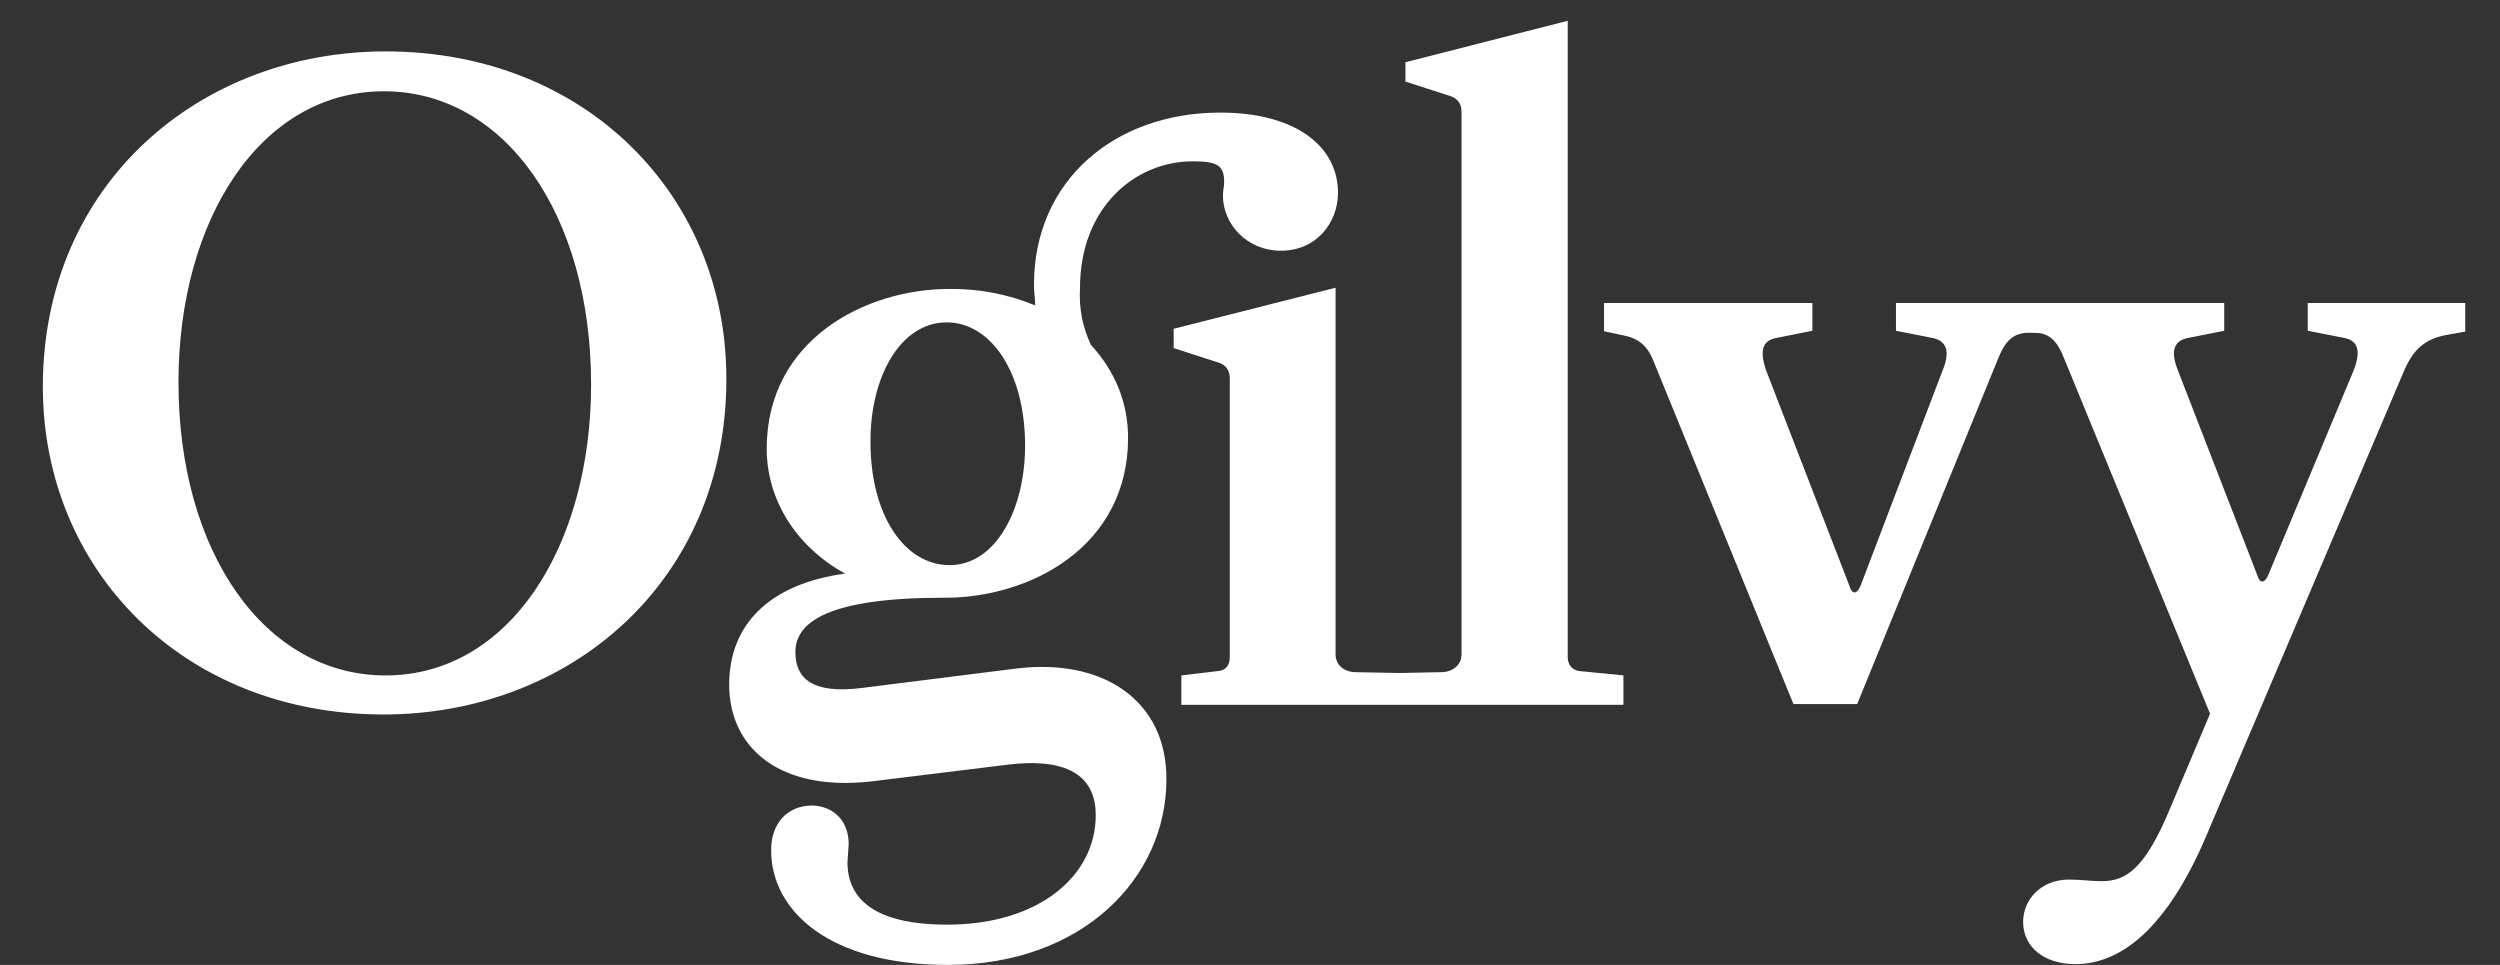
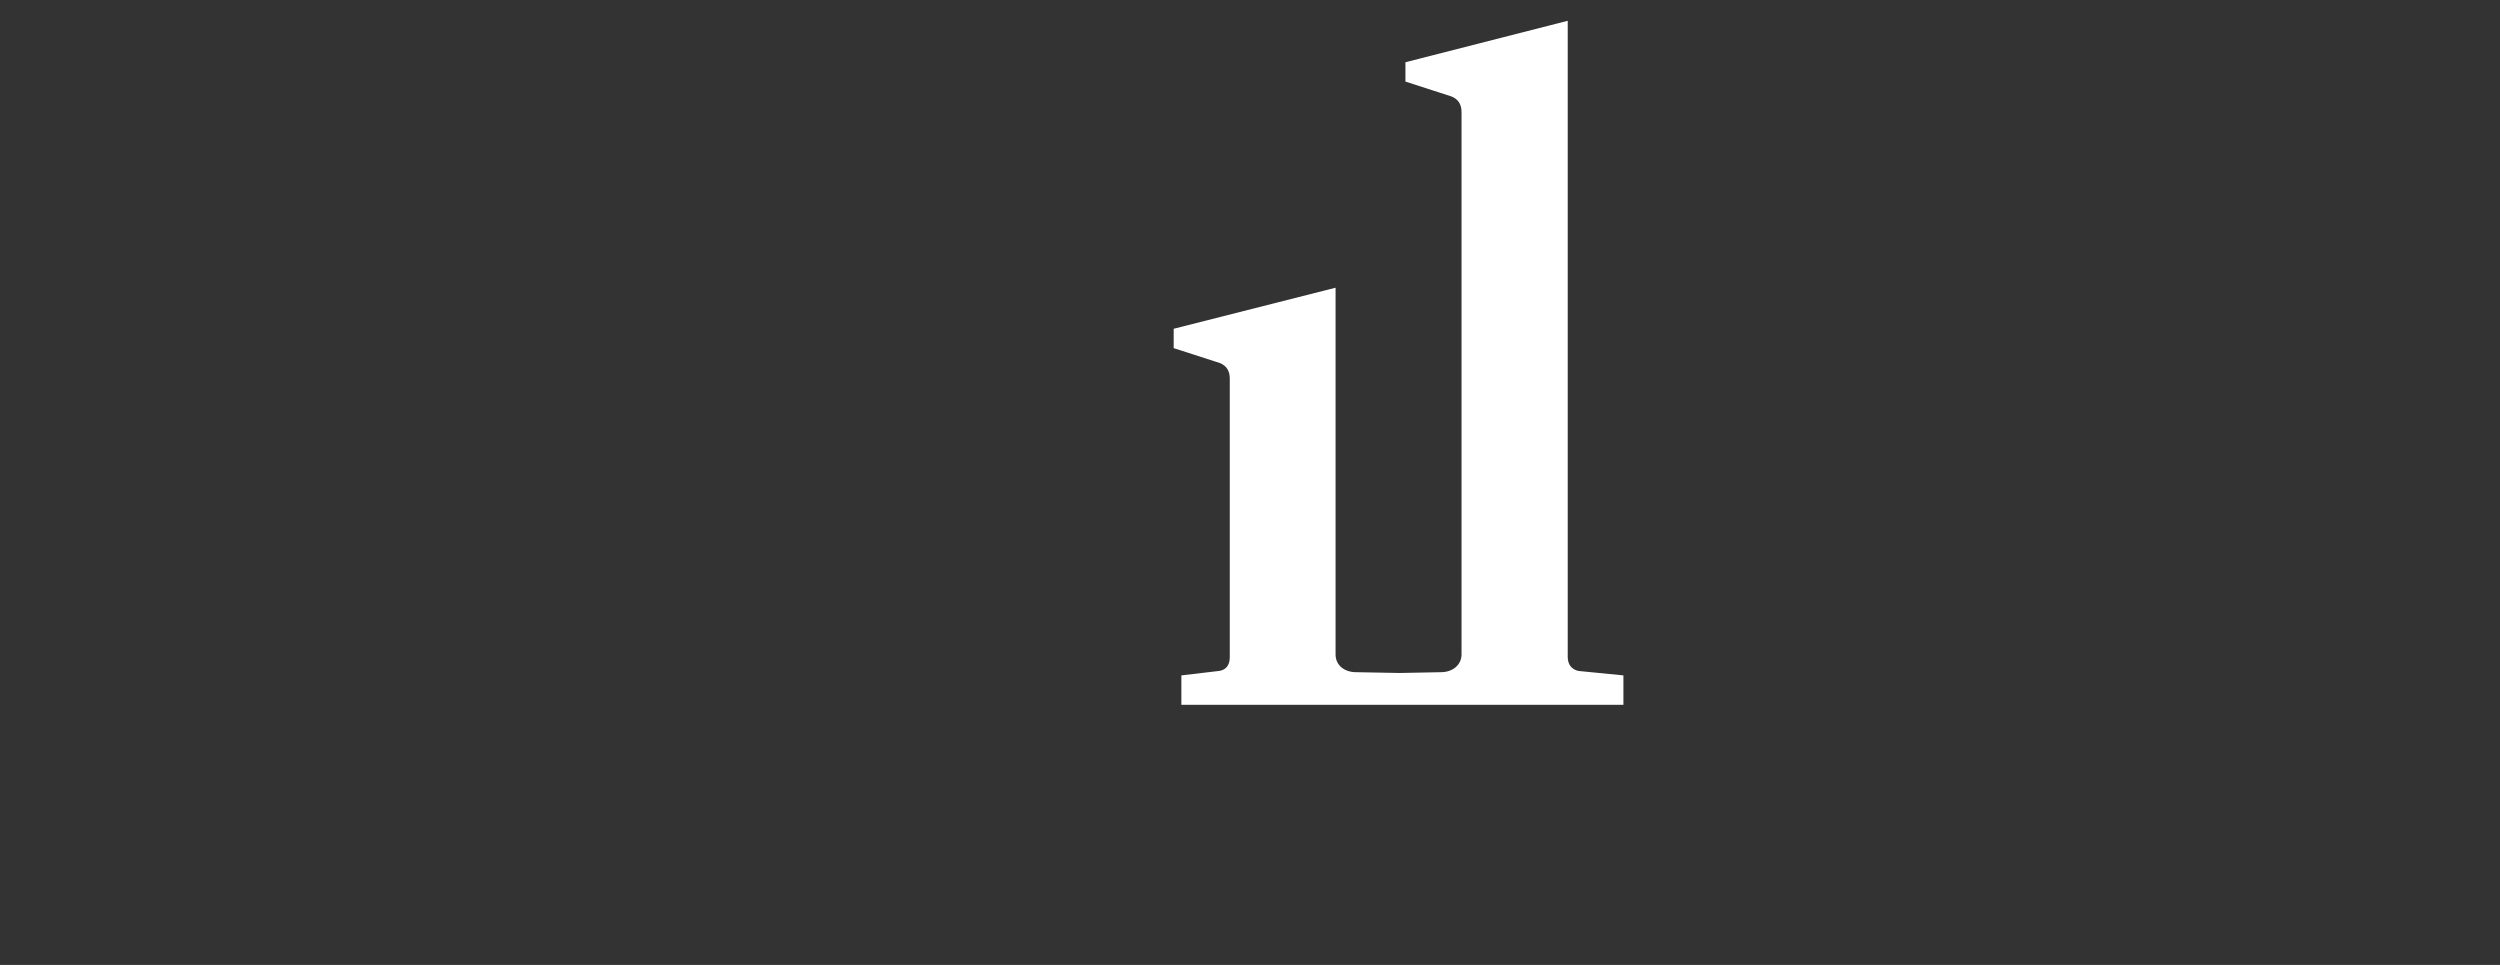
<svg xmlns="http://www.w3.org/2000/svg" width="57" height="22" viewBox="0 0 57 22" fill="none">
  <rect x="0" y="0" width="57" height="22" fill="#333333" stroke="none" />
-   <path d="M8.792 1.172C4.567 1.172 0.977 4.183 0.977 8.818C0.977 12.986 4.171 16.29 8.746 16.29C12.971 16.29 16.561 13.28 16.561 8.644C16.57 4.486 13.376 1.172 8.792 1.172ZM8.792 15.4C6.039 15.4 4.069 12.591 4.069 8.717C4.069 5.009 5.938 2.081 8.755 2.081C11.507 2.081 13.477 4.89 13.477 8.763C13.477 12.463 11.608 15.4 8.792 15.4ZM52.617 6.909V7.542L53.464 7.708C53.758 7.772 53.841 8.001 53.657 8.46L51.715 13.114C51.632 13.307 51.522 13.307 51.466 13.114L49.662 8.46C49.469 7.983 49.579 7.772 49.874 7.708L50.712 7.542V6.909H43.228V7.542L44.075 7.708C44.369 7.772 44.48 8.001 44.286 8.46L42.418 13.362C42.335 13.555 42.224 13.555 42.169 13.362L40.273 8.46C40.107 7.983 40.19 7.772 40.485 7.708L41.322 7.542V6.909H36.572V7.552L37.042 7.653C37.355 7.717 37.548 7.882 37.677 8.176L40.89 16.052H42.344L45.557 8.176C45.722 7.763 45.916 7.588 46.247 7.588H46.376C46.652 7.588 46.855 7.689 47.029 8.093L50.389 16.272L49.487 18.411C48.898 19.834 48.465 20.091 47.913 20.091C47.683 20.091 47.434 20.054 47.177 20.054C46.523 20.054 46.127 20.522 46.127 21.018C46.127 21.587 46.597 21.982 47.324 21.982C48.373 21.982 49.404 21.137 50.27 19.136L54.826 8.424C55.038 7.946 55.305 7.735 55.747 7.643L56.207 7.561V6.909H52.617ZM23.161 15.244L19.654 15.685C18.503 15.832 18.135 15.455 18.135 14.868C18.135 14.179 18.89 13.628 21.522 13.628H21.559C23.465 13.628 25.72 12.481 25.72 9.984C25.72 9.186 25.425 8.46 24.873 7.864C24.68 7.46 24.597 7.01 24.624 6.569C24.624 4.724 25.885 3.678 27.193 3.678C27.736 3.678 27.911 3.76 27.911 4.146C27.911 4.247 27.883 4.339 27.883 4.458C27.883 5.11 28.426 5.716 29.209 5.716C30.009 5.716 30.506 5.082 30.506 4.394C30.506 3.347 29.558 2.567 27.819 2.567C25.416 2.567 23.575 4.118 23.575 6.487C23.575 6.68 23.603 6.826 23.603 6.964C22.986 6.707 22.314 6.579 21.642 6.588C19.746 6.588 17.481 7.735 17.481 10.232C17.481 11.379 18.135 12.453 19.267 13.078C17.582 13.307 16.625 14.207 16.625 15.611C16.625 17.034 17.757 18.062 19.884 17.814L22.949 17.438C24.477 17.245 24.983 17.796 24.983 18.585C24.983 19.971 23.685 21.082 21.596 21.082C19.939 21.082 19.322 20.495 19.322 19.659L19.35 19.246C19.35 18.741 19.037 18.392 18.531 18.365C17.942 18.365 17.582 18.778 17.582 19.384C17.582 20.77 18.908 22 21.614 22C24.661 22 26.594 20.036 26.594 17.768C26.603 15.978 25.158 14.996 23.161 15.244ZM21.587 7.35C22.572 7.35 23.372 8.46 23.372 10.159C23.372 11.618 22.701 12.885 21.651 12.885C20.639 12.885 19.847 11.774 19.847 10.076C19.838 8.626 20.51 7.35 21.587 7.35Z" fill="white" />
  <path d="M35.744 14.977V0.474L32.044 1.419V1.86L33.093 2.199C33.258 2.264 33.323 2.392 33.323 2.557V14.922C33.323 15.152 33.13 15.326 32.853 15.326L31.915 15.344L30.92 15.326C30.644 15.326 30.451 15.161 30.451 14.922V6.56L26.76 7.496V7.937L27.809 8.276C27.975 8.34 28.039 8.469 28.039 8.634V14.986C28.039 15.179 27.938 15.28 27.791 15.298L26.935 15.399V16.07H37.014V15.399L35.992 15.298C35.854 15.271 35.744 15.17 35.744 14.977Z" fill="white" />
</svg>